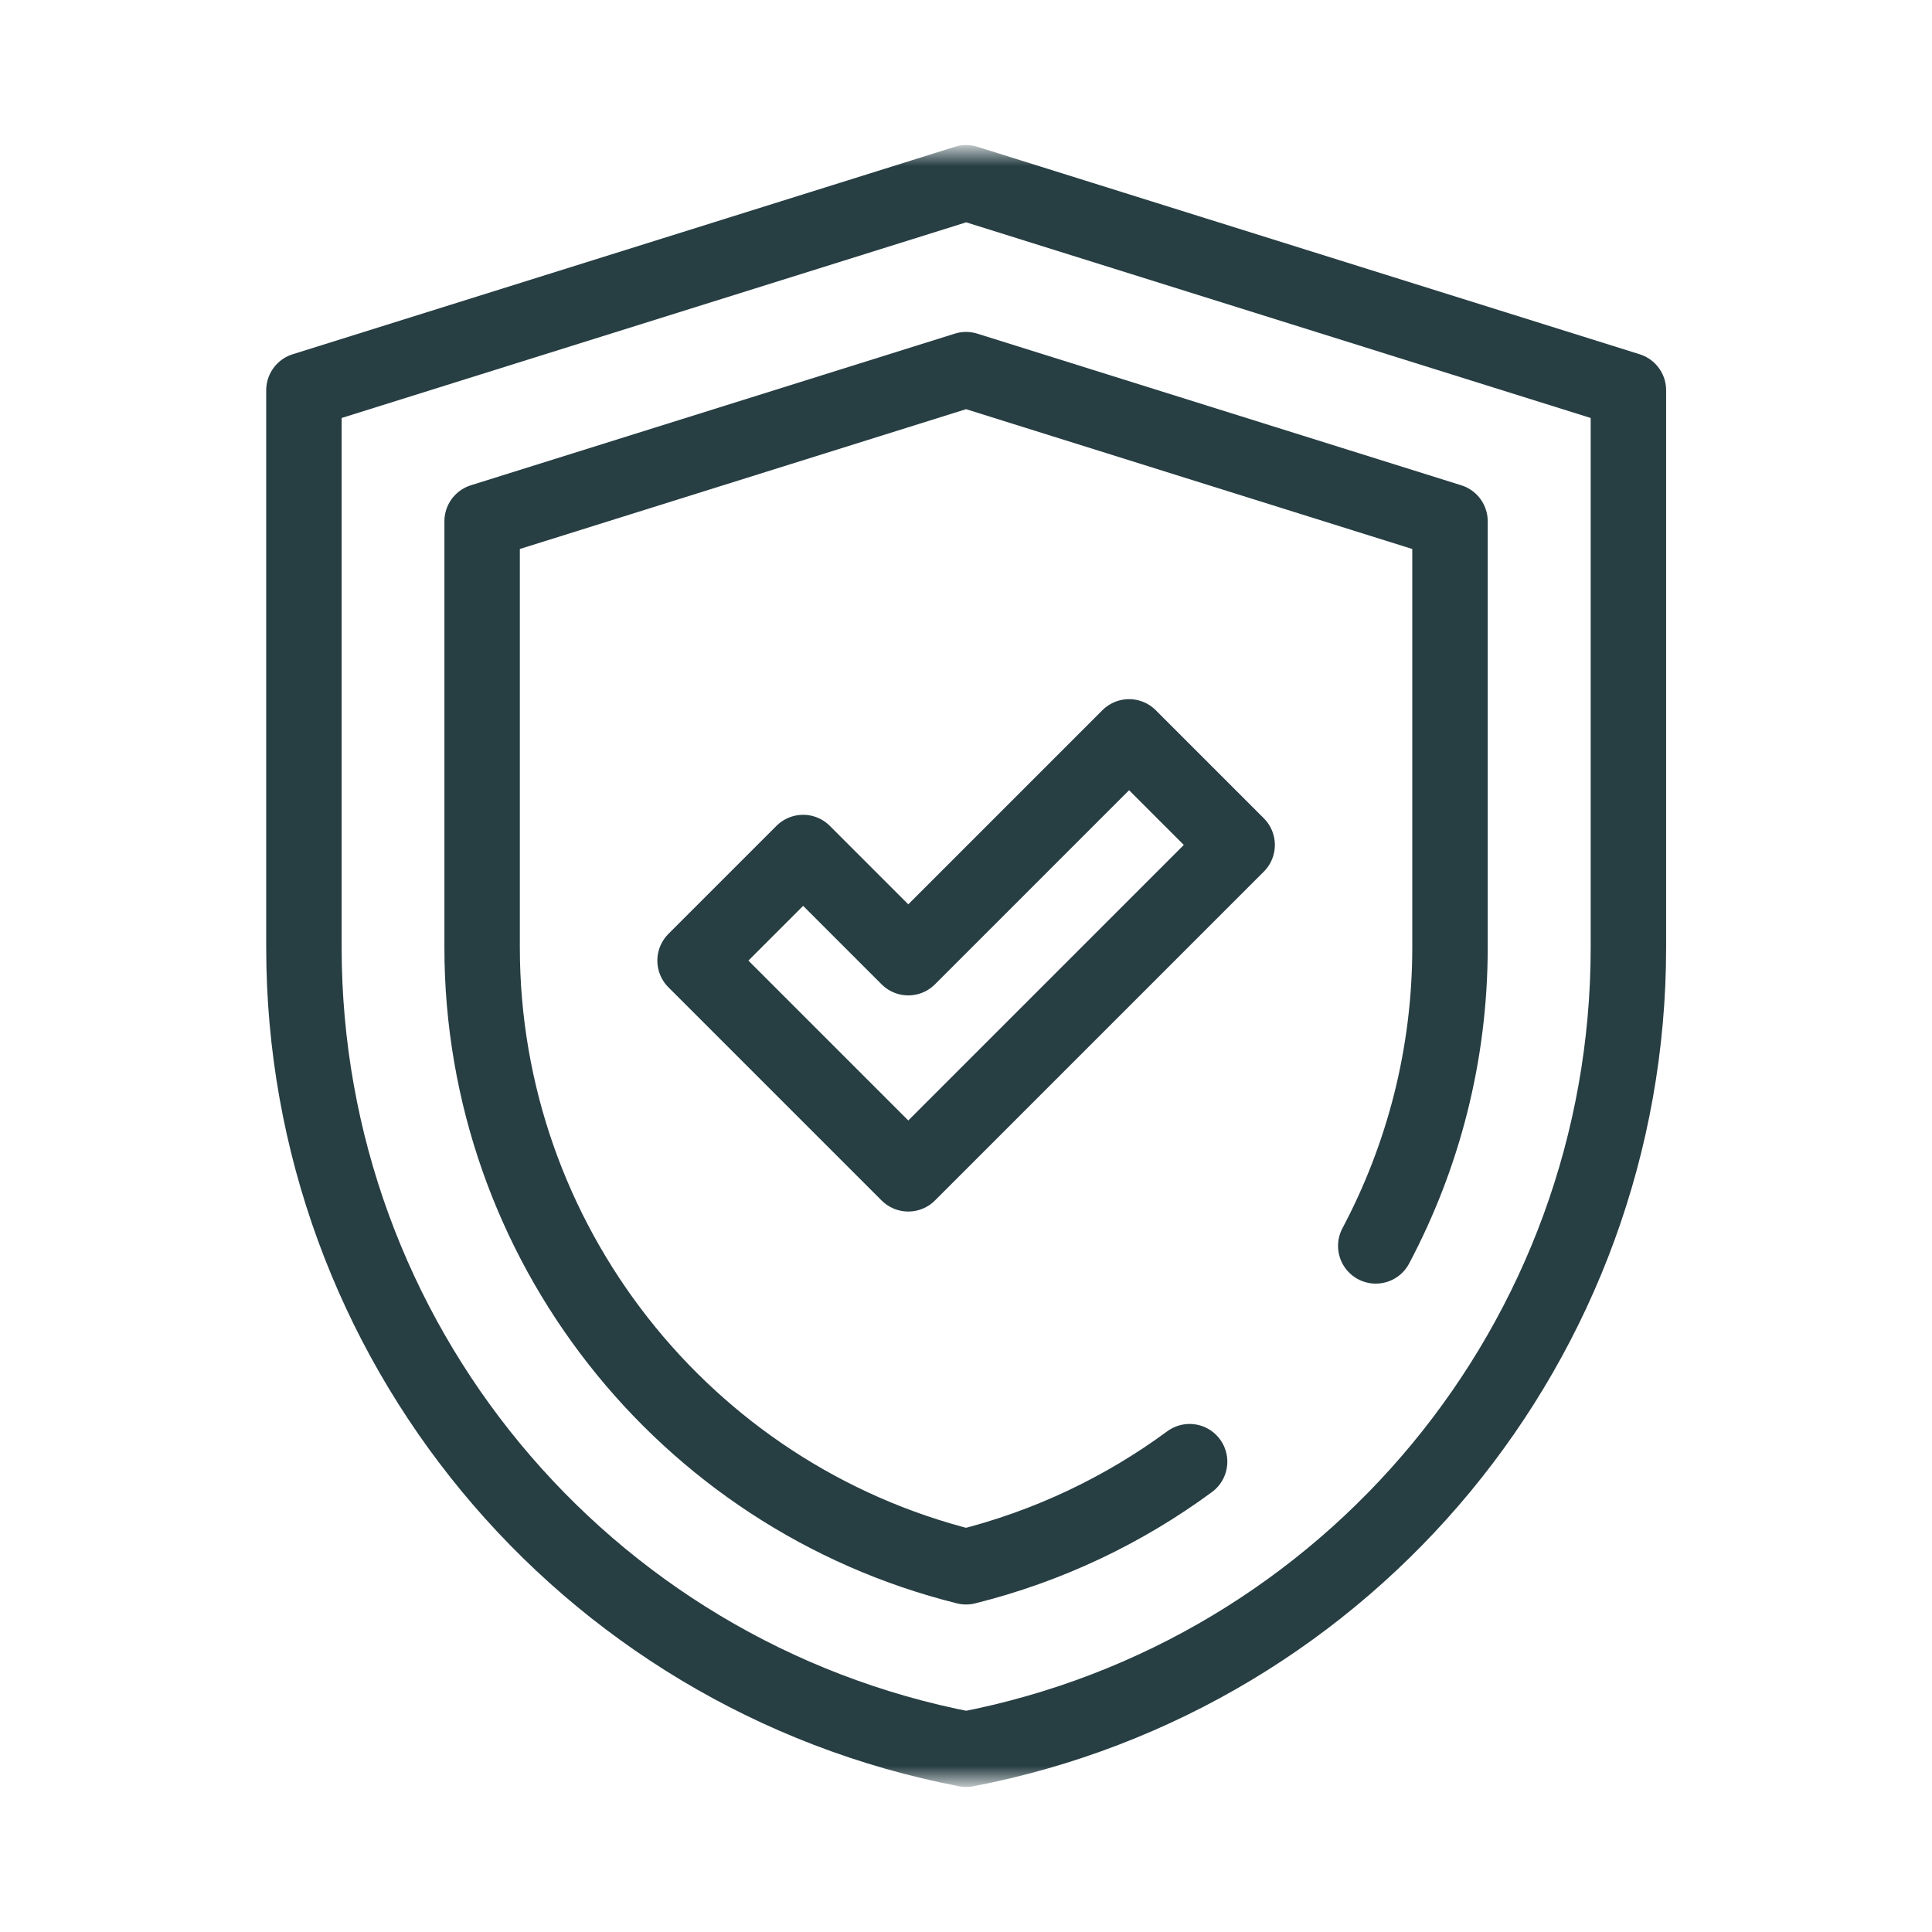
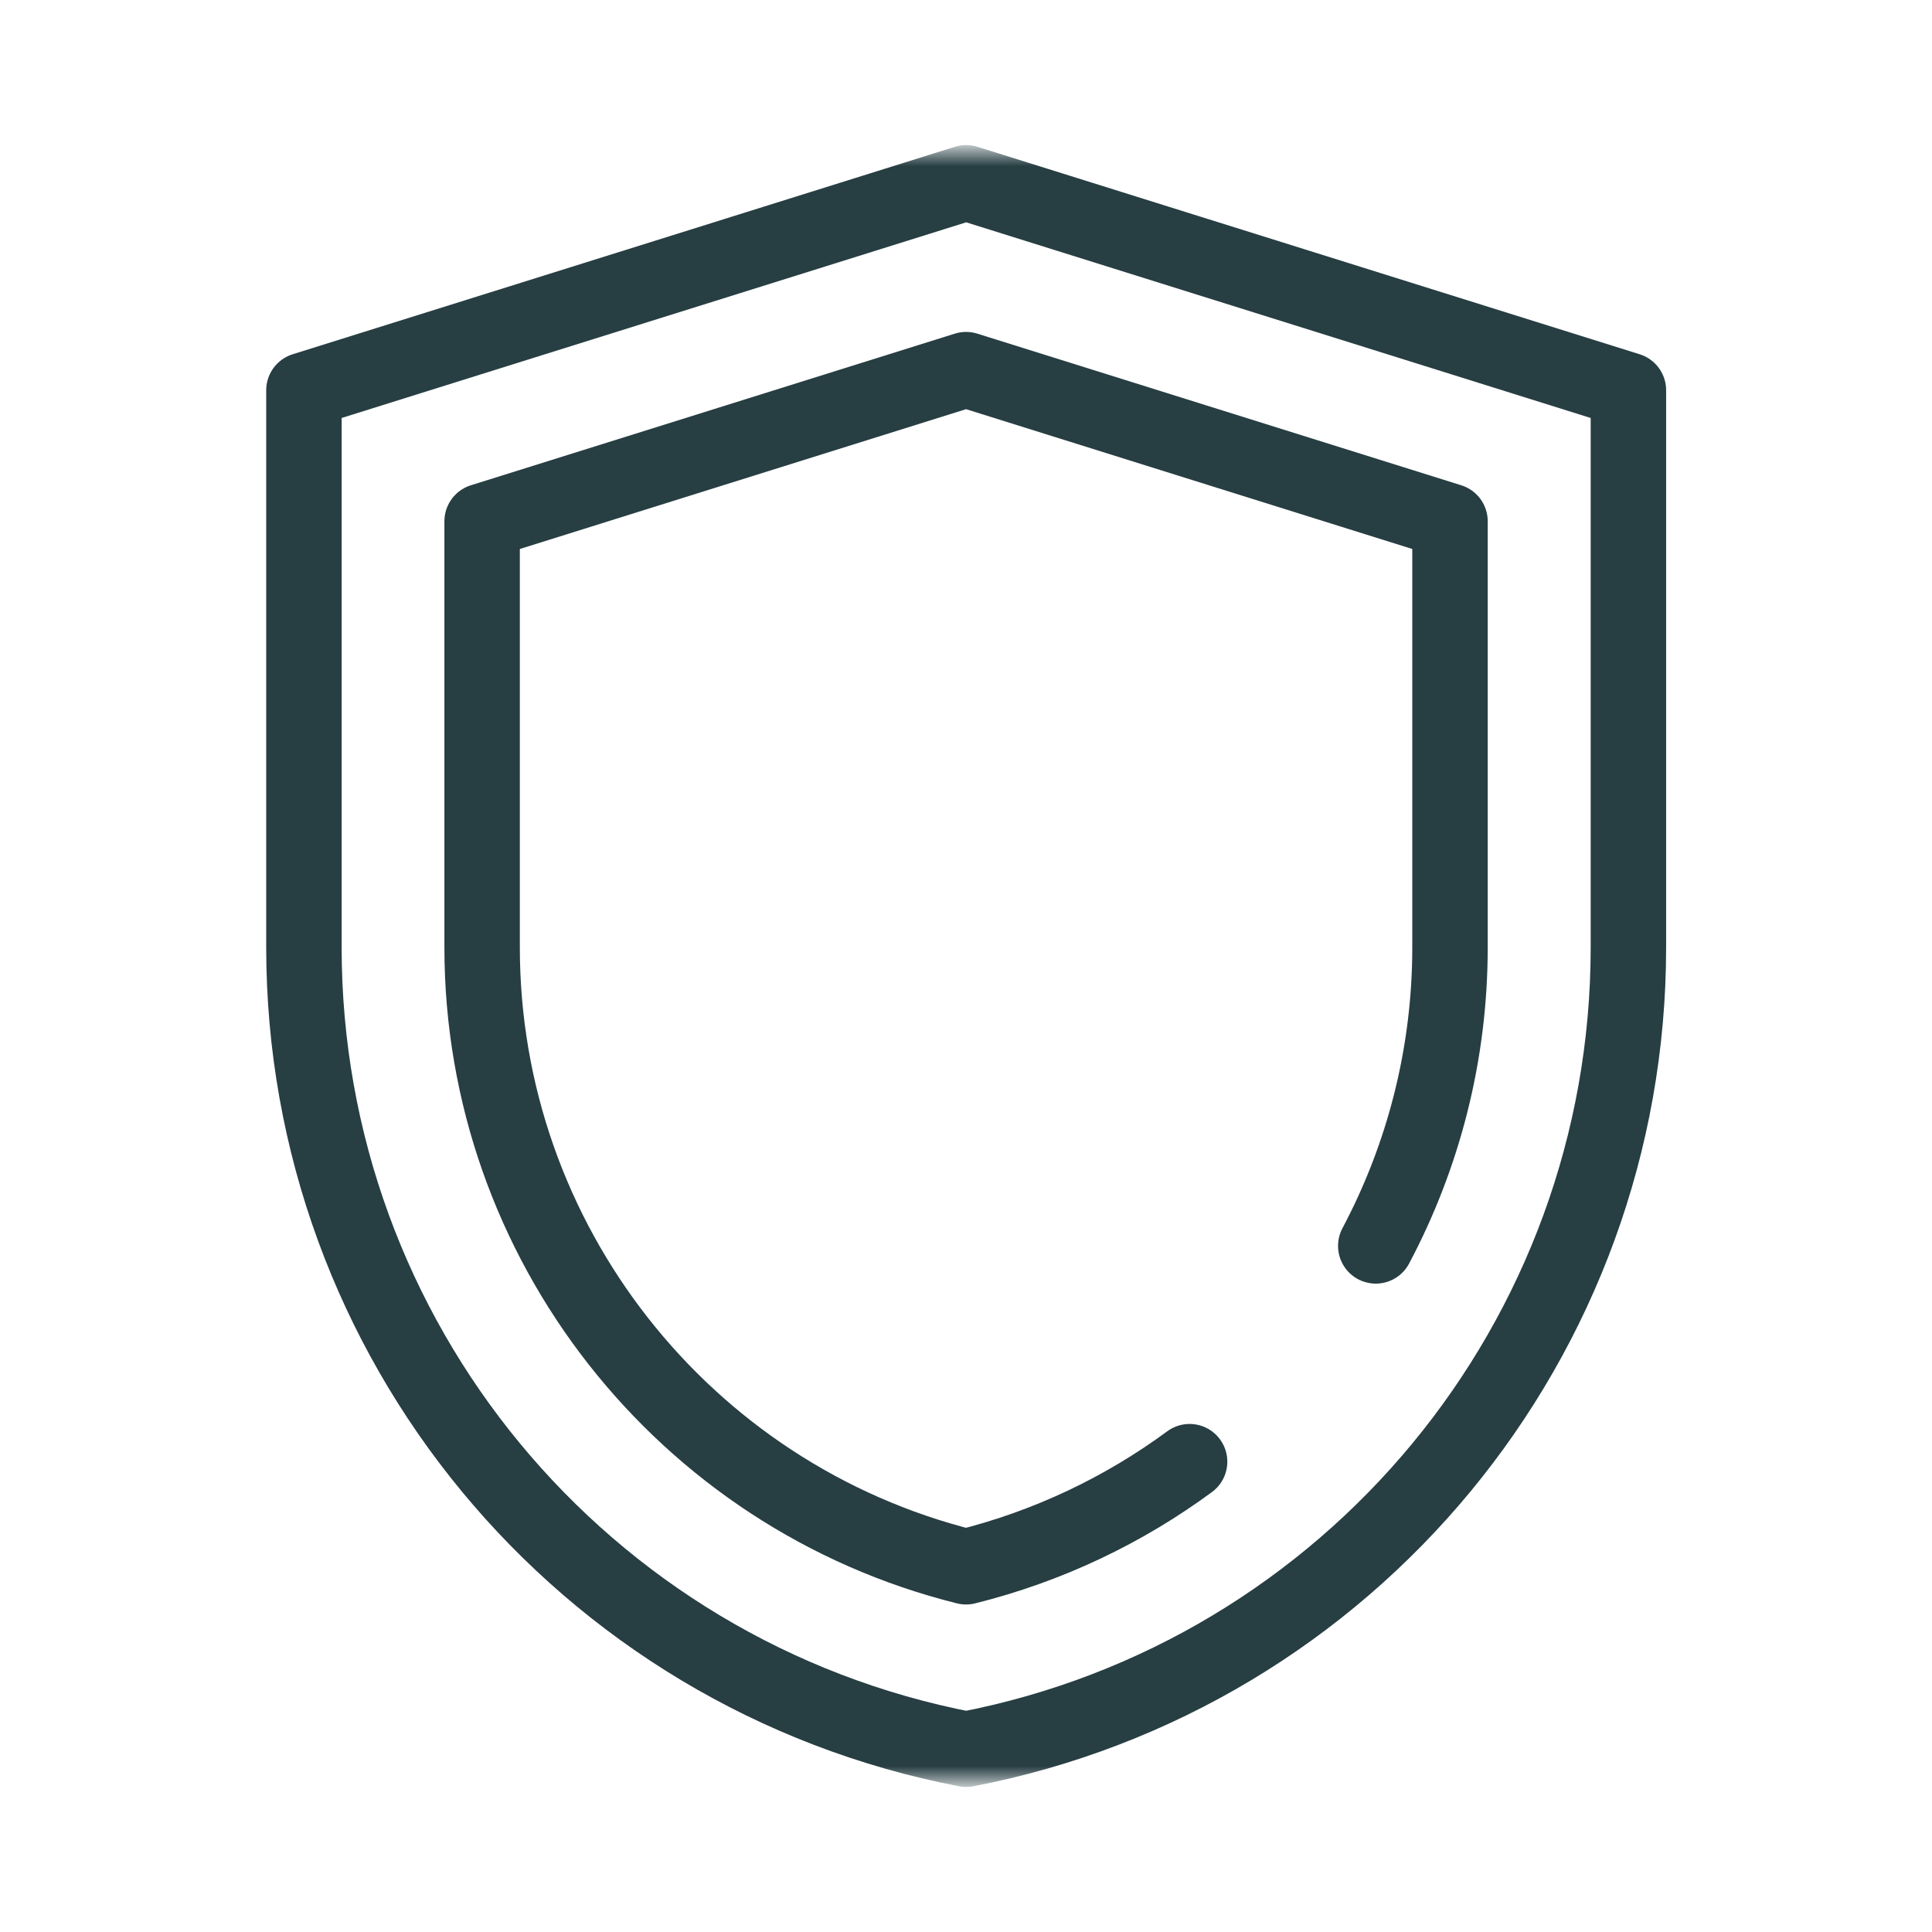
<svg xmlns="http://www.w3.org/2000/svg" width="64" height="64" viewBox="0 0 64 64" fill="none">
  <mask id="mask0_113_173" style="mask-type:luminance" maskUnits="userSpaceOnUse" x="5" y="5" width="54" height="55">
-     <path d="M5 5.001H59V59.001H5V5.001Z" fill="white" />
+     <path d="M5 5.001H59V59.001H5V5.001" fill="white" />
  </mask>
  <g mask="url(#mask0_113_173)">
    <path d="M32.005 6.055L53.943 12.928V31.388C53.943 44.355 44.74 55.497 32.006 57.946C19.272 55.497 10.068 44.355 10.068 31.388V12.928L32.007 6.055" stroke="#273E43" stroke-width="2.499" stroke-miterlimit="10" stroke-linecap="round" stroke-linejoin="round" />
    <path d="M45.574 41.272C47.149 38.303 48.033 34.931 48.033 31.388V17.268L32.002 12.245L15.971 17.268V31.388C15.971 41.123 22.647 49.573 32.002 51.901C34.731 51.221 37.233 50.021 39.407 48.42" stroke="#273E43" stroke-width="2.499" stroke-miterlimit="10" stroke-linecap="round" stroke-linejoin="round" />
-     <path d="M30.088 38.884L23.025 31.821L26.605 28.241L30.088 31.724L37.402 24.41L40.982 27.99L30.088 38.884Z" stroke="#273E43" stroke-width="2.499" stroke-miterlimit="10" stroke-linecap="round" stroke-linejoin="round" />
  </g>
</svg>